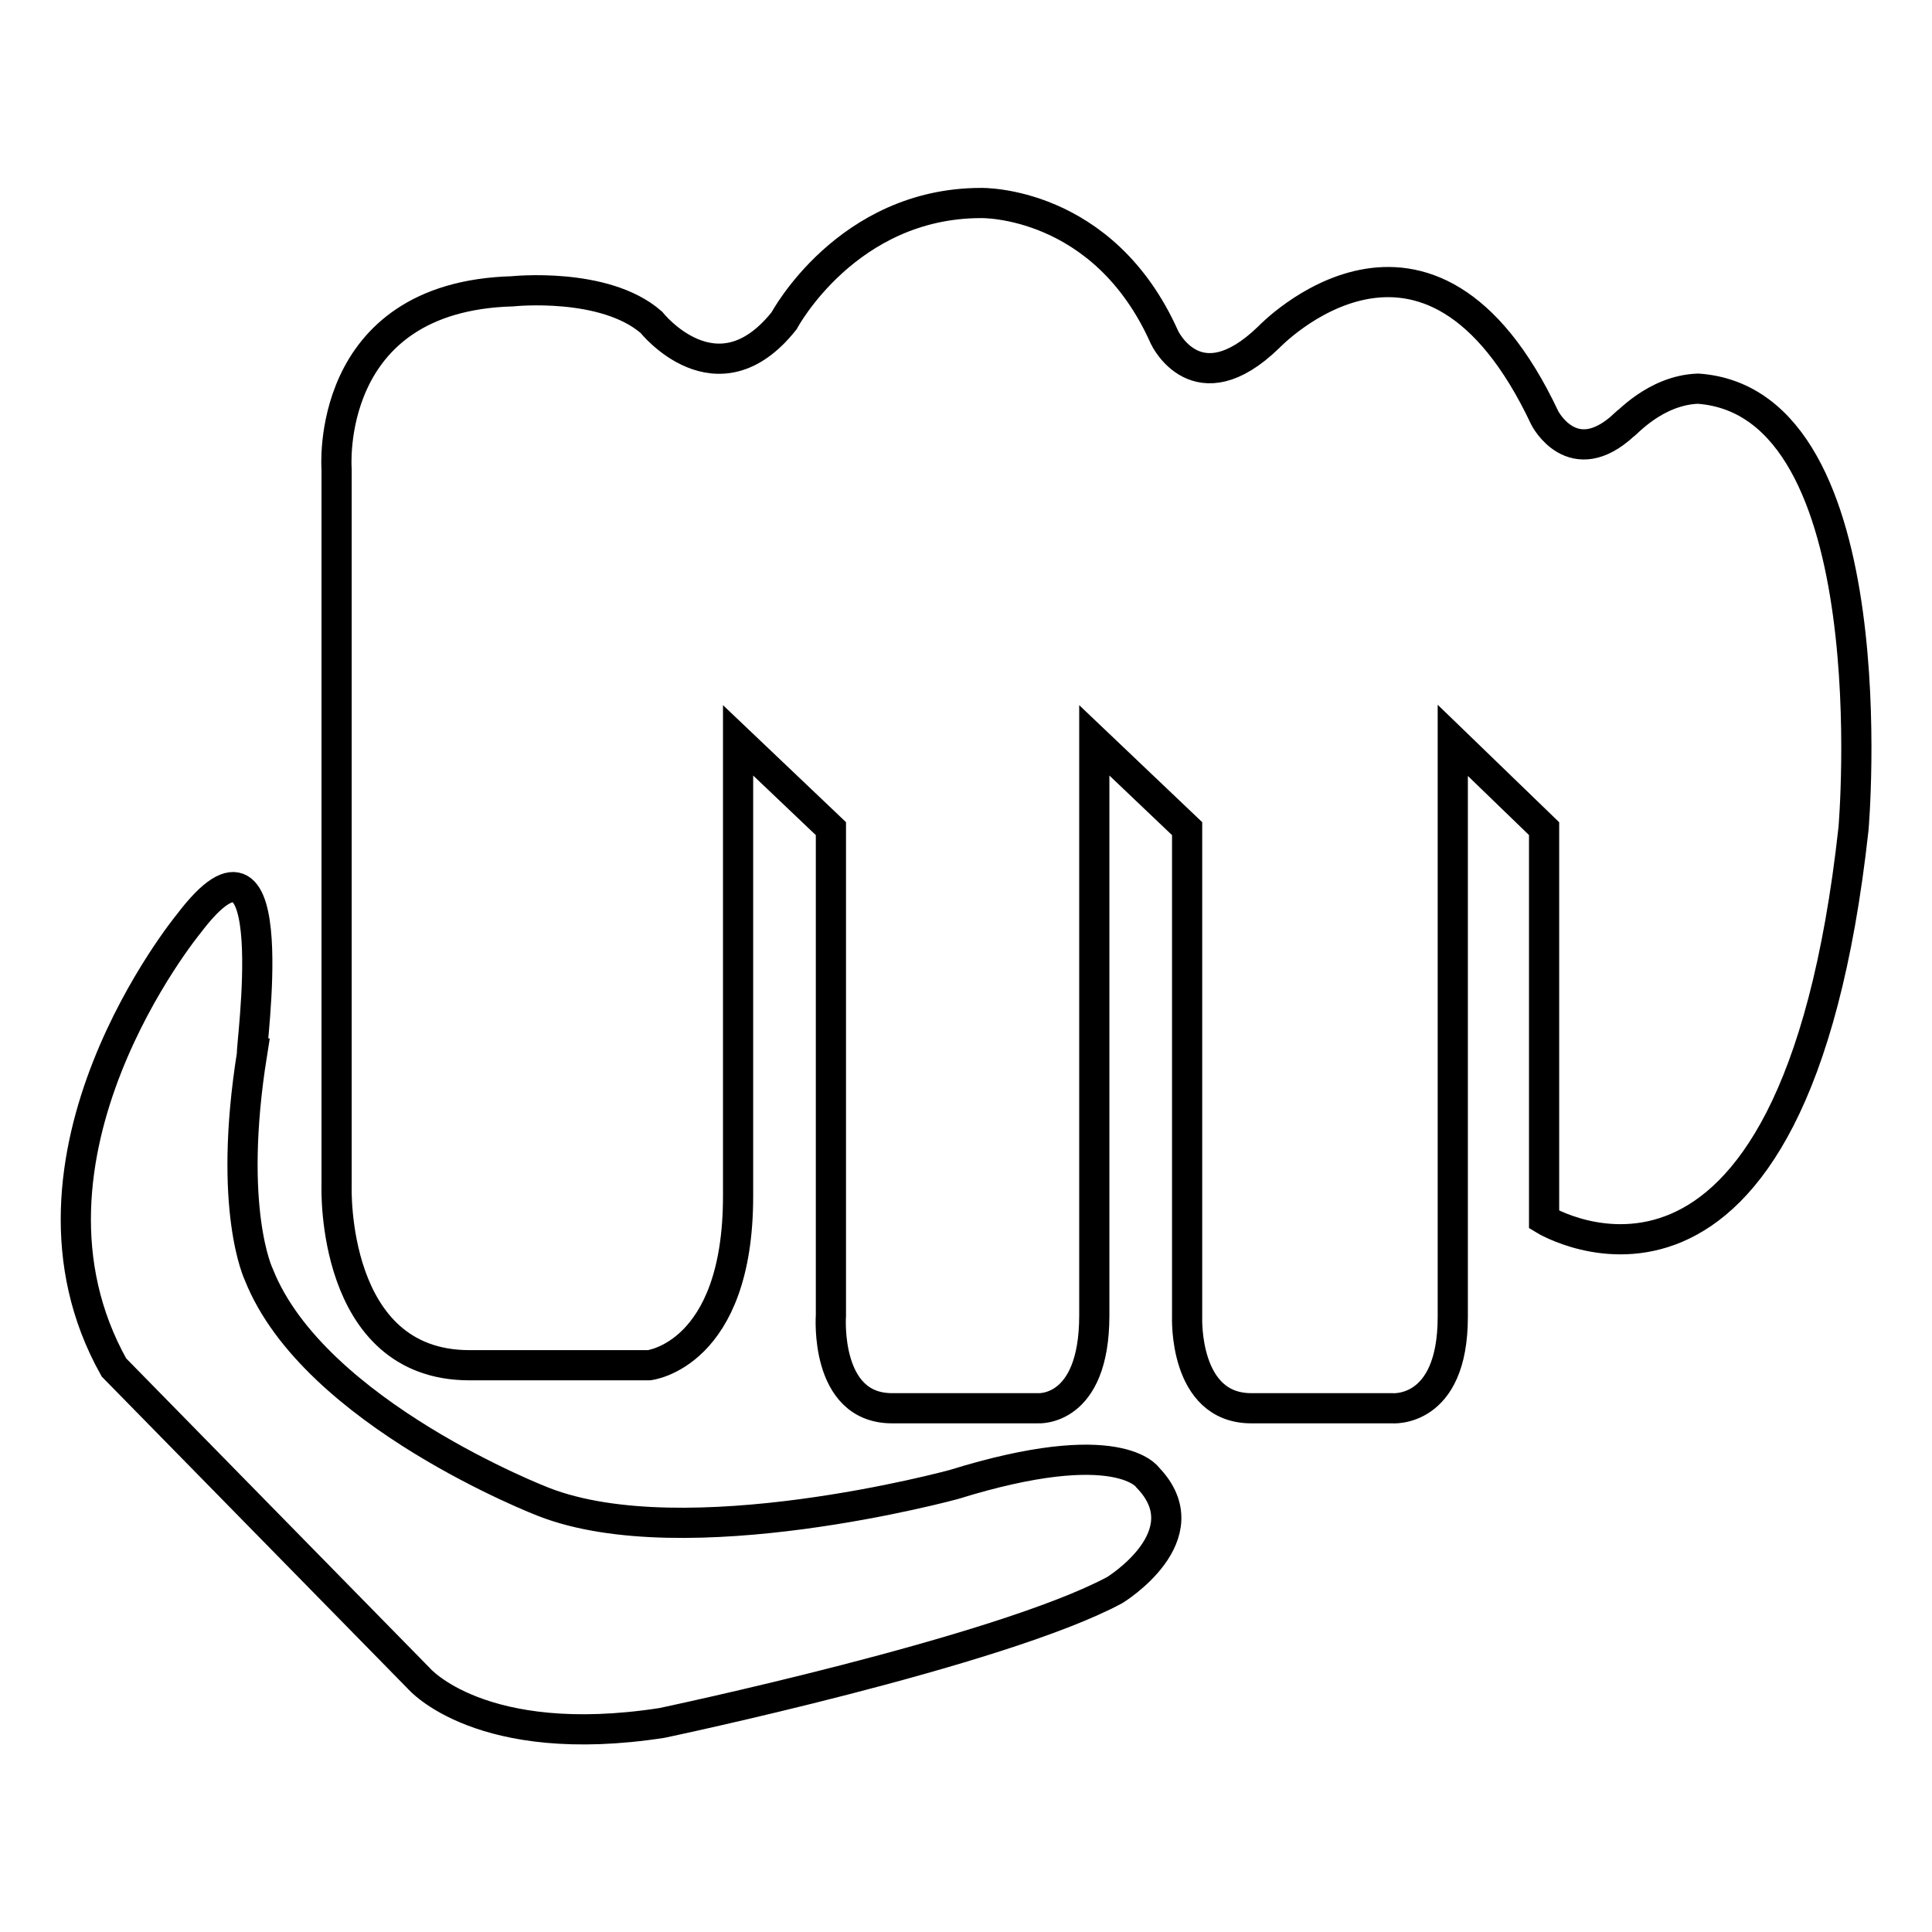
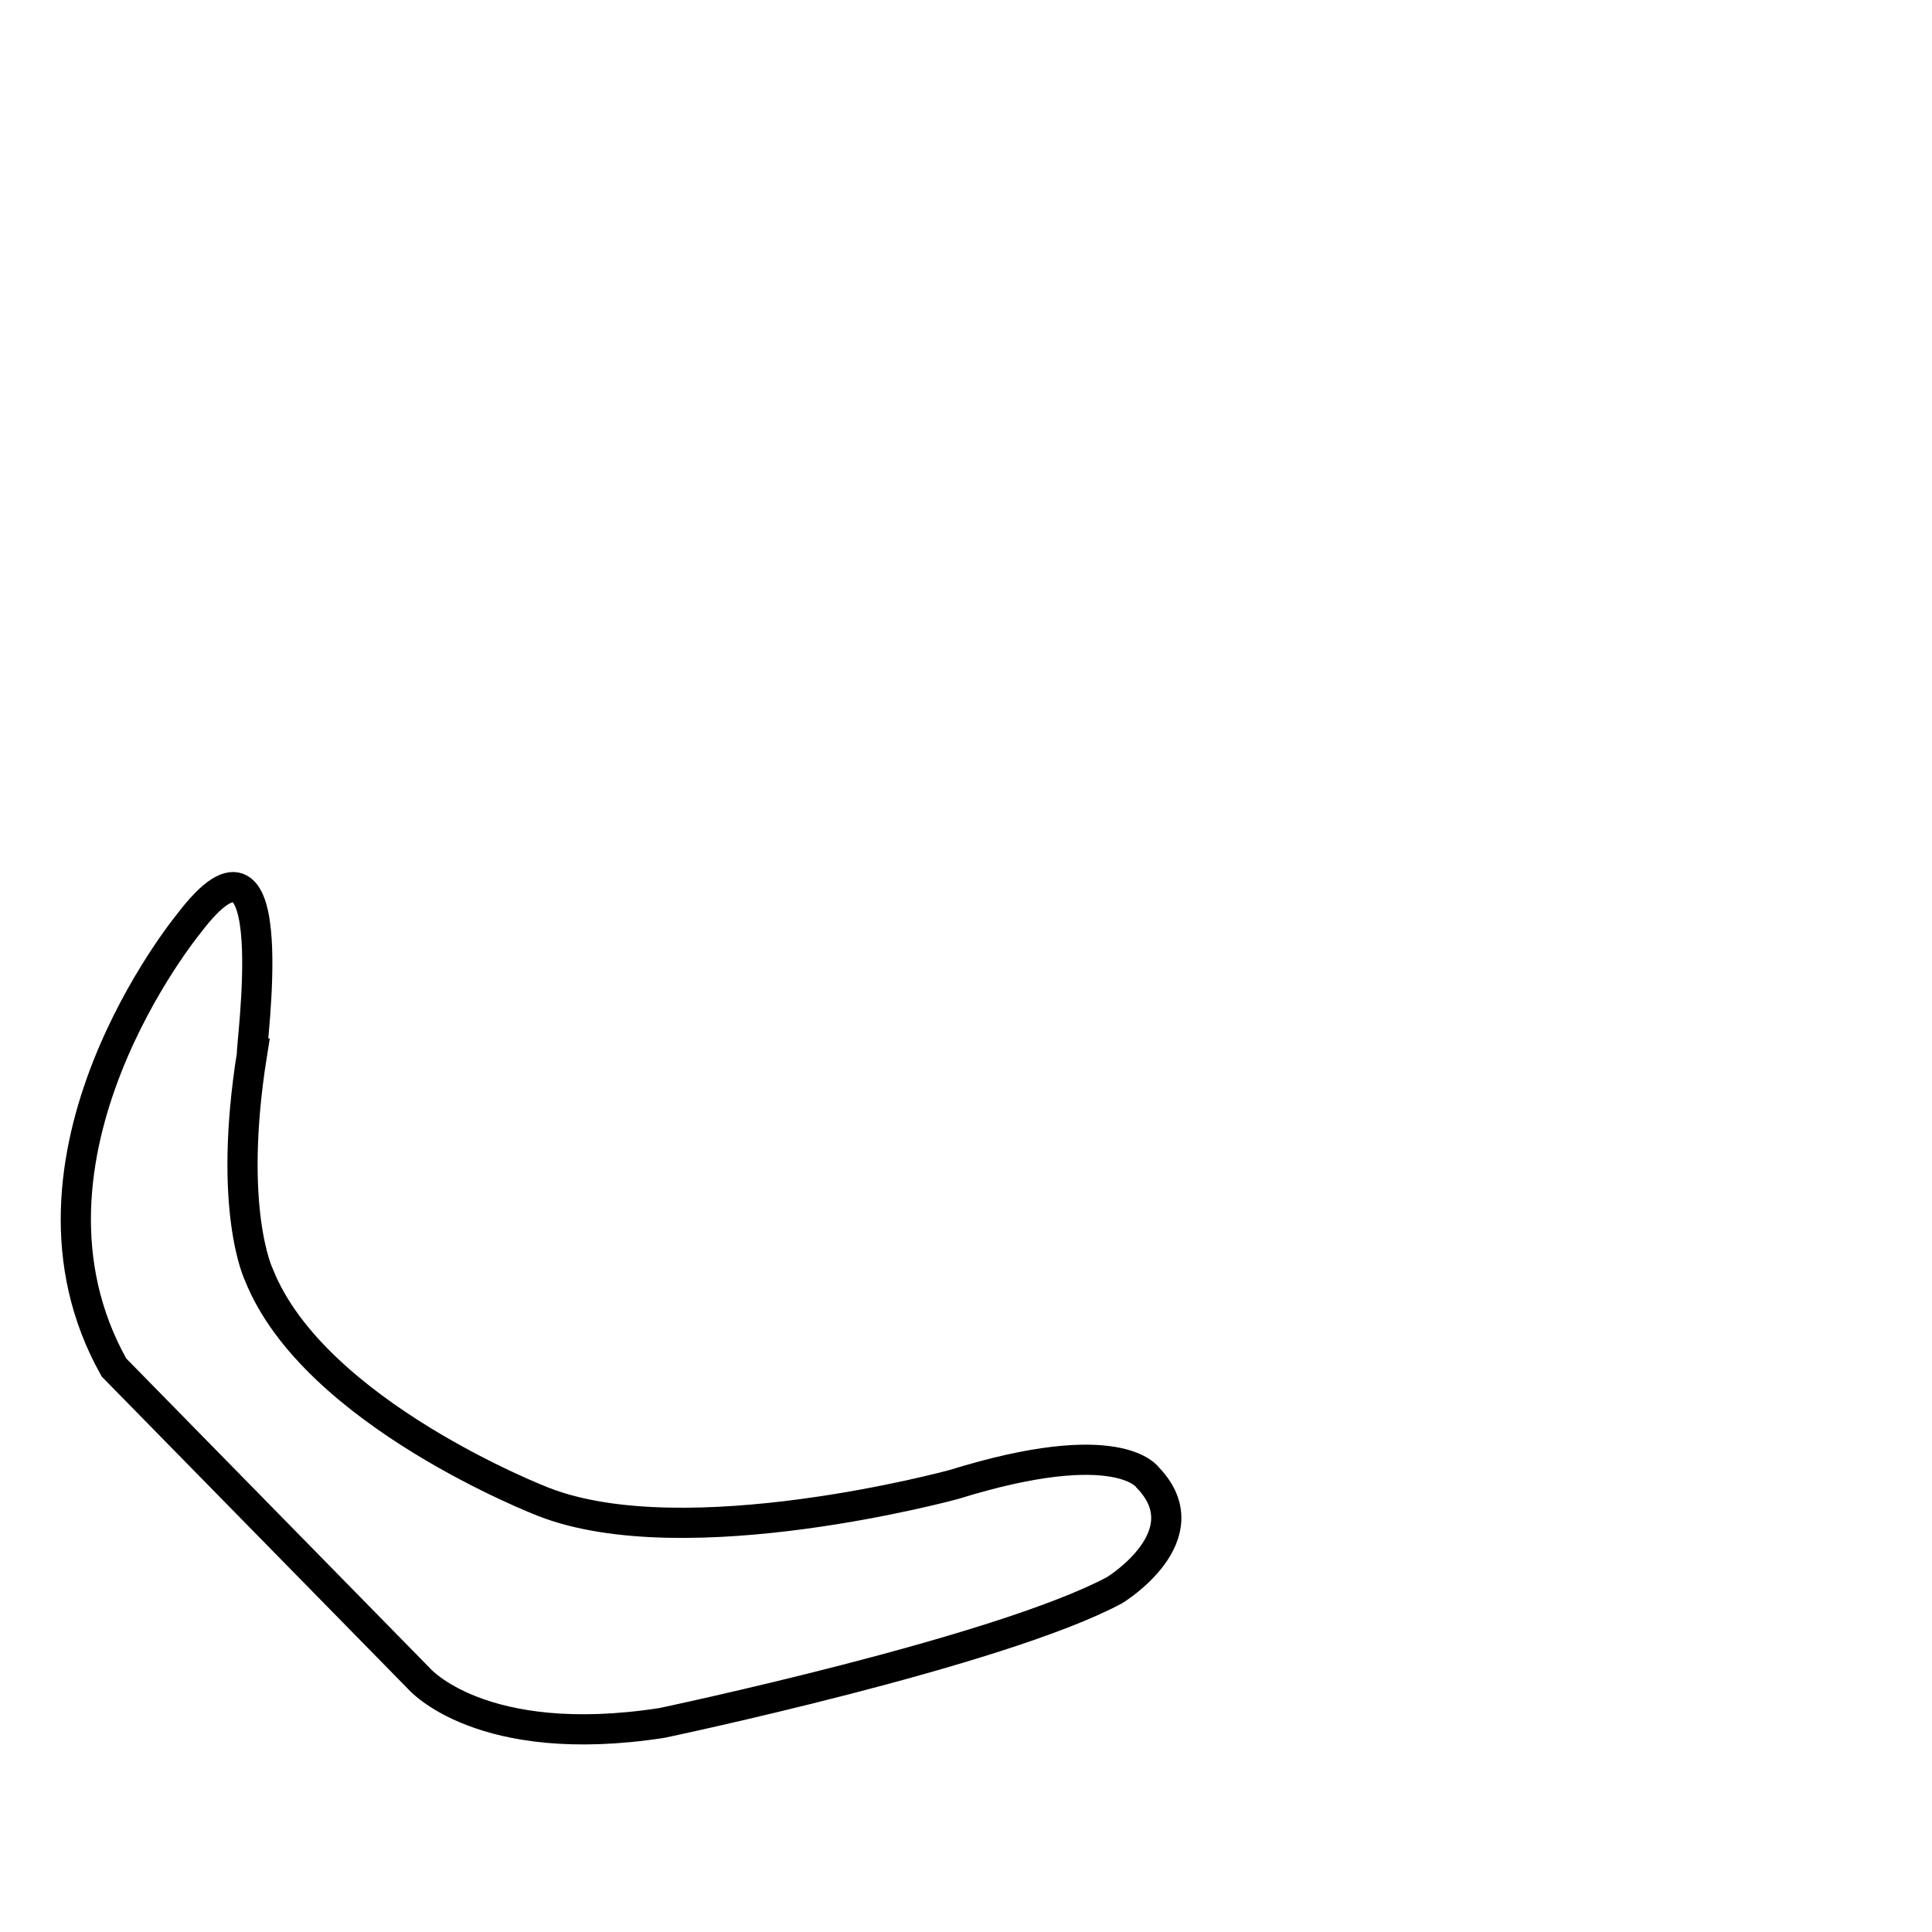
<svg xmlns="http://www.w3.org/2000/svg" version="1.1" x="0px" y="0px" viewBox="0 0 256 256" enable-background="new 0 0 256 256" xml:space="preserve">
  <g>
    <g>
-       <path stroke-width="4" fill-opacity="0" stroke="#000000" d="M225,51.5c25.5,1.8,20.6,58.3,20.6,58.3c-7.9,72-41,51.8-41,51.8v-51.8l-12.1-11.7v76.4c0,12.9-8.1,12.1-8.1,12.1h-18.6c-9,0-8.5-12.1-8.5-12.1v-64.7L145,98.1v76.2c0,12.9-7.5,12.3-7.5,12.3h-19.3c-9,0-8.1-12.3-8.1-12.3v-64.5L97.8,98.1v60.4c0,21.1-11.8,22.4-11.8,22.4H62.2c-18.4,0-17.6-23.7-17.6-23.7v-95c0,0-1.8-22.9,23.3-23.6c0,0,12.2-1.3,18.4,4.1c0,0,8.7,11,17.6-0.2c0,0,8.3-15.6,26.1-15.6c0,0,16.2-0.4,24.3,17.8c0,0,4.3,9.2,13.8,0c0,0,21.1-22.2,36.6,10.7c0,0,3.7,7.2,10.5,0.9C215.4,56.3,219.3,51.7,225,51.5L225,51.5z" />
      <path stroke-width="4" fill-opacity="0" stroke="#000000" d="M25,122.4c0,0-25.5,31-9.9,58.8l40.4,41.2c0,0,8.2,9.6,32.2,5.9c0,0,44.7-9.4,60-17.6c0,0,11.8-7.2,4.4-14.9c0,0-3.8-5.9-25.7,0.9c0,0-35.5,9.7-54.4,2.3c0,0-30.4-11.7-37.7-30.1c0,0-4.2-8.6-0.9-29.3C33.1,139.6,38.1,105.1,25,122.4L25,122.4z" />
    </g>
  </g>
</svg>